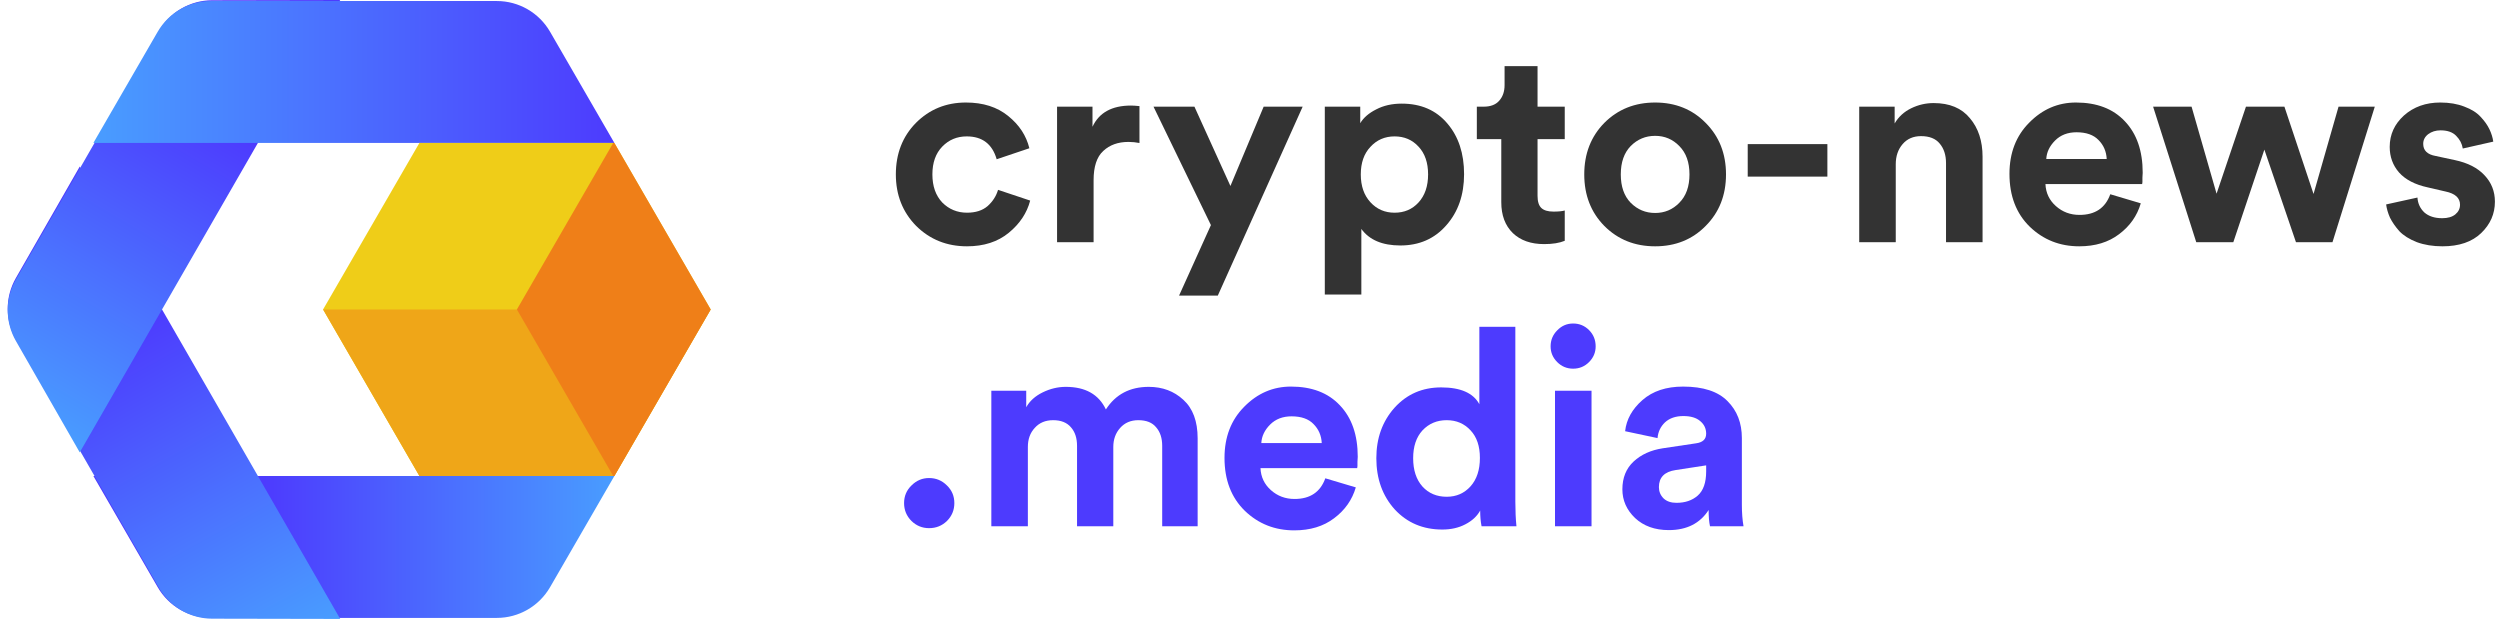
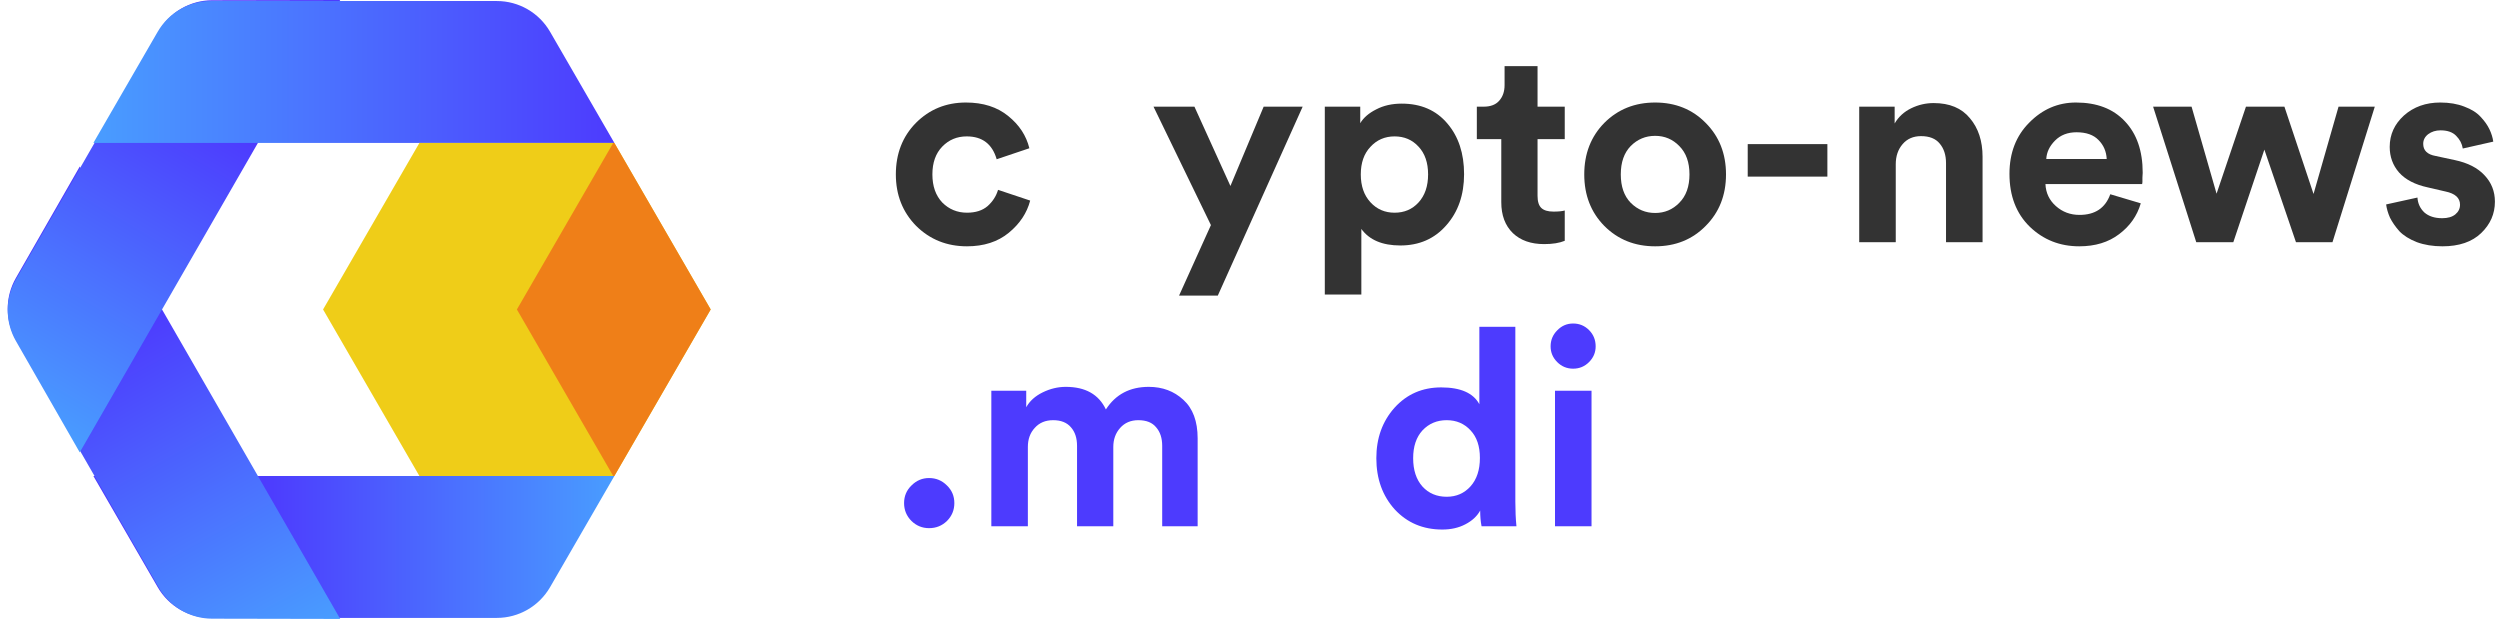
<svg xmlns="http://www.w3.org/2000/svg" width="206" height="51" viewBox="0 0 206 51" fill="none">
  <g clip-path="url(#clip0_421_4744)">
    <path d="M7.695 39.224H50.623L45.326 48.382C44.419 49.95 42.748 50.915 40.941 50.915H17.378C15.571 50.915 13.9 49.95 12.993 48.382L7.695 39.224Z" fill="url(#paint0_linear_421_4744)" />
    <path d="M6.57 13.724L28.034 51L17.475 50.979C15.668 50.975 13.999 50.007 13.095 48.438L1.314 27.977C0.41 26.408 0.408 24.474 1.309 22.903L6.57 13.724Z" fill="url(#paint1_linear_421_4744)" />
    <path d="M28.034 0L6.57 37.276L1.309 28.097C0.408 26.526 0.41 24.592 1.314 23.023L13.095 2.562C13.999 0.993 15.668 0.025 17.475 0.021L28.034 0Z" fill="url(#paint2_linear_421_4744)" />
    <path d="M50.623 11.776H7.695L12.993 2.618C13.9 1.05 15.571 0.085 17.378 0.085H40.941C42.748 0.085 44.419 1.05 45.326 2.618L50.623 11.776Z" fill="url(#paint3_linear_421_4744)" />
    <path d="M26.621 25.5L34.56 11.776H50.62L58.559 25.5L50.62 39.224H34.56L26.621 25.5Z" fill="#EFCD18" />
-     <path d="M26.621 25.5H58.559L50.62 39.224H34.56L26.621 25.5Z" fill="#EFA618" />
    <path d="M50.531 39.224H50.622L58.561 25.5L50.622 11.776H50.531L42.592 25.5L50.531 39.224Z" fill="#EF7F18" />
    <path d="M79.658 11.239C78.858 11.239 78.187 11.519 77.643 12.079C77.1 12.639 76.829 13.403 76.829 14.372C76.829 15.34 77.1 16.112 77.643 16.687C78.202 17.247 78.881 17.526 79.681 17.526C80.39 17.526 80.956 17.345 81.379 16.982C81.802 16.604 82.088 16.157 82.239 15.643L84.887 16.528C84.616 17.557 84.027 18.442 83.121 19.183C82.216 19.925 81.069 20.296 79.681 20.296C78.021 20.296 76.625 19.736 75.493 18.616C74.377 17.481 73.818 16.066 73.818 14.372C73.818 12.662 74.369 11.247 75.471 10.127C76.587 9.008 77.961 8.448 79.59 8.448C81.009 8.448 82.171 8.818 83.076 9.56C83.982 10.286 84.563 11.171 84.82 12.215L82.126 13.123C81.763 11.867 80.941 11.239 79.658 11.239Z" fill="#333333" />
-     <path d="M93.892 8.743V11.784C93.591 11.724 93.289 11.694 92.987 11.694C92.126 11.694 91.433 11.944 90.904 12.443C90.376 12.927 90.112 13.729 90.112 14.849V19.955H87.102V8.789H90.021V10.445C90.565 9.28 91.621 8.698 93.191 8.698C93.357 8.698 93.591 8.713 93.892 8.743Z" fill="#333333" />
    <path d="M100.346 24.359H97.154L99.78 18.548L95.049 8.789H98.421L101.387 15.325L104.126 8.789H107.34L100.346 24.359Z" fill="#333333" />
    <path d="M112.175 24.267H109.164V8.788H112.084V10.15C112.356 9.696 112.793 9.318 113.397 9.015C114.001 8.697 114.702 8.539 115.502 8.539C117.087 8.539 118.339 9.083 119.26 10.173C120.18 11.247 120.64 12.639 120.64 14.349C120.64 16.059 120.15 17.466 119.169 18.571C118.203 19.675 116.943 20.227 115.389 20.227C113.91 20.227 112.838 19.774 112.175 18.866V24.267ZM116.883 16.687C117.411 16.112 117.675 15.34 117.675 14.372C117.675 13.403 117.411 12.639 116.883 12.079C116.37 11.52 115.713 11.239 114.914 11.239C114.114 11.239 113.449 11.527 112.922 12.102C112.393 12.662 112.129 13.418 112.129 14.372C112.129 15.325 112.393 16.089 112.922 16.664C113.449 17.239 114.114 17.527 114.914 17.527C115.713 17.527 116.37 17.247 116.883 16.687Z" fill="#333333" />
    <path d="M126.694 5.452V8.789H128.935V11.467H126.694V16.142C126.694 16.611 126.799 16.944 127.011 17.141C127.222 17.338 127.554 17.436 128.007 17.436C128.414 17.436 128.723 17.406 128.935 17.345V19.842C128.497 20.024 127.931 20.114 127.237 20.114C126.15 20.114 125.29 19.812 124.657 19.206C124.023 18.586 123.706 17.739 123.706 16.664V11.467H121.691V8.789H122.257C122.816 8.789 123.238 8.63 123.524 8.312C123.826 7.979 123.977 7.548 123.977 7.018V5.452H126.694Z" fill="#333333" />
    <path d="M134.369 16.709C134.927 17.269 135.598 17.549 136.383 17.549C137.168 17.549 137.832 17.269 138.375 16.709C138.934 16.15 139.213 15.37 139.213 14.372C139.213 13.373 138.934 12.594 138.375 12.034C137.832 11.474 137.168 11.194 136.383 11.194C135.598 11.194 134.927 11.474 134.369 12.034C133.825 12.594 133.553 13.373 133.553 14.372C133.553 15.37 133.825 16.15 134.369 16.709ZM132.195 10.127C133.312 9.008 134.708 8.448 136.383 8.448C138.058 8.448 139.447 9.008 140.548 10.127C141.665 11.247 142.223 12.662 142.223 14.372C142.223 16.081 141.665 17.496 140.548 18.616C139.447 19.736 138.058 20.296 136.383 20.296C134.708 20.296 133.312 19.736 132.195 18.616C131.094 17.496 130.543 16.081 130.543 14.372C130.543 12.662 131.094 11.247 132.195 10.127Z" fill="#333333" />
    <path d="M150.576 14.553H144.012V11.875H150.576V14.553Z" fill="#333333" />
    <path d="M156.21 13.532V19.955H153.199V8.788H156.119V10.173C156.436 9.628 156.889 9.212 157.478 8.924C158.066 8.637 158.684 8.493 159.333 8.493C160.646 8.493 161.643 8.909 162.322 9.742C163.015 10.559 163.363 11.618 163.363 12.919V19.955H160.352V13.441C160.352 12.775 160.178 12.238 159.831 11.83C159.499 11.421 158.986 11.217 158.292 11.217C157.658 11.217 157.153 11.436 156.776 11.875C156.398 12.314 156.21 12.866 156.21 13.532Z" fill="#333333" />
    <path d="M168.613 13.101H173.593C173.563 12.48 173.337 11.958 172.914 11.534C172.507 11.111 171.903 10.899 171.103 10.899C170.379 10.899 169.79 11.126 169.338 11.58C168.885 12.034 168.643 12.541 168.613 13.101ZM173.887 16.006L176.4 16.755C176.098 17.784 175.502 18.631 174.612 19.297C173.737 19.963 172.643 20.296 171.33 20.296C169.73 20.296 168.372 19.758 167.255 18.684C166.138 17.595 165.58 16.142 165.58 14.326C165.58 12.601 166.123 11.194 167.21 10.105C168.296 9 169.579 8.448 171.058 8.448C172.779 8.448 174.121 8.962 175.087 9.991C176.068 11.02 176.558 12.435 176.558 14.236C176.558 14.357 176.551 14.493 176.536 14.644C176.536 14.795 176.536 14.916 176.536 15.007L176.513 15.166H168.545C168.575 15.892 168.862 16.498 169.406 16.982C169.949 17.466 170.598 17.708 171.353 17.708C172.635 17.708 173.48 17.141 173.887 16.006Z" fill="#333333" />
    <path d="M185.067 8.789H188.236L190.636 15.983L192.696 8.789H195.683L192.197 19.955H189.187L186.584 12.329L184.026 19.955H180.97L177.416 8.789H180.585L182.645 15.961L185.067 8.789Z" fill="#333333" />
    <path d="M196.617 16.846L199.198 16.278C199.228 16.762 199.417 17.171 199.764 17.504C200.126 17.822 200.616 17.98 201.235 17.98C201.703 17.98 202.065 17.875 202.322 17.663C202.578 17.451 202.706 17.186 202.706 16.868C202.706 16.308 202.306 15.945 201.506 15.779L200.035 15.438C198.994 15.211 198.209 14.803 197.681 14.213C197.168 13.623 196.912 12.919 196.912 12.102C196.912 11.088 197.304 10.226 198.088 9.514C198.888 8.803 199.885 8.448 201.077 8.448C201.831 8.448 202.495 8.561 203.069 8.788C203.642 9 204.087 9.28 204.404 9.628C204.721 9.961 204.962 10.301 205.129 10.649C205.295 10.997 205.4 11.338 205.445 11.671L202.933 12.238C202.872 11.845 202.691 11.497 202.39 11.194C202.103 10.892 201.672 10.74 201.099 10.74C200.707 10.74 200.367 10.846 200.08 11.058C199.809 11.27 199.673 11.534 199.673 11.852C199.673 12.397 200.012 12.73 200.691 12.851L202.276 13.191C203.348 13.418 204.162 13.835 204.721 14.44C205.295 15.045 205.581 15.771 205.581 16.619C205.581 17.617 205.204 18.48 204.449 19.206C203.695 19.932 202.631 20.296 201.257 20.296C200.473 20.296 199.771 20.182 199.152 19.955C198.533 19.713 198.051 19.41 197.704 19.047C197.372 18.669 197.115 18.298 196.934 17.935C196.768 17.557 196.662 17.194 196.617 16.846Z" fill="#333333" />
    <path d="M75.107 42.93C74.7 42.522 74.496 42.03 74.496 41.455C74.496 40.88 74.7 40.396 75.107 40.002C75.515 39.594 75.997 39.39 76.556 39.39C77.129 39.39 77.62 39.594 78.027 40.002C78.435 40.396 78.638 40.88 78.638 41.455C78.638 42.03 78.435 42.522 78.027 42.93C77.62 43.324 77.129 43.52 76.556 43.52C75.997 43.52 75.515 43.324 75.107 42.93Z" fill="#4D3BFE" />
    <path d="M84.696 43.362H81.686V32.195H84.561V33.556C84.847 33.042 85.3 32.633 85.919 32.331C86.537 32.028 87.171 31.877 87.82 31.877C89.435 31.877 90.537 32.497 91.125 33.738C91.925 32.497 93.102 31.877 94.657 31.877C95.788 31.877 96.739 32.233 97.509 32.944C98.293 33.655 98.686 34.714 98.686 36.121V43.362H95.765V36.734C95.765 36.099 95.599 35.592 95.268 35.213C94.951 34.82 94.46 34.623 93.796 34.623C93.178 34.623 92.679 34.835 92.302 35.259C91.925 35.682 91.736 36.205 91.736 36.825V43.362H88.748V36.734C88.748 36.099 88.582 35.592 88.25 35.213C87.918 34.82 87.428 34.623 86.779 34.623C86.145 34.623 85.64 34.835 85.263 35.259C84.885 35.667 84.696 36.189 84.696 36.825V43.362Z" fill="#4D3BFE" />
-     <path d="M103.932 36.507H108.912C108.882 35.887 108.655 35.365 108.233 34.941C107.826 34.517 107.222 34.306 106.422 34.306C105.698 34.306 105.109 34.532 104.656 34.986C104.204 35.44 103.962 35.947 103.932 36.507ZM109.206 39.412L111.719 40.161C111.417 41.19 110.821 42.038 109.931 42.703C109.055 43.369 107.961 43.702 106.648 43.702C105.049 43.702 103.69 43.165 102.574 42.091C101.457 41.001 100.899 39.548 100.899 37.733C100.899 36.008 101.442 34.601 102.528 33.511C103.615 32.407 104.898 31.854 106.377 31.854C108.097 31.854 109.44 32.369 110.406 33.398C111.387 34.427 111.878 35.841 111.878 37.642C111.878 37.763 111.87 37.899 111.855 38.05C111.855 38.202 111.855 38.323 111.855 38.414L111.832 38.572H103.864C103.895 39.299 104.181 39.904 104.724 40.388C105.267 40.873 105.916 41.115 106.671 41.115C107.954 41.115 108.799 40.547 109.206 39.412Z" fill="#4D3BFE" />
    <path d="M124.864 26.929V41.342C124.864 42.083 124.895 42.757 124.955 43.362H122.08C122.004 42.984 121.967 42.552 121.967 42.068C121.711 42.537 121.303 42.915 120.744 43.203C120.201 43.49 119.567 43.634 118.843 43.634C117.259 43.634 115.953 43.082 114.927 41.977C113.916 40.858 113.41 39.45 113.41 37.756C113.41 36.106 113.908 34.722 114.904 33.602C115.915 32.482 117.198 31.922 118.752 31.922C120.352 31.922 121.401 32.384 121.899 33.307V26.929H124.864ZM116.444 37.756C116.444 38.739 116.7 39.519 117.213 40.093C117.726 40.653 118.39 40.933 119.205 40.933C120.005 40.933 120.661 40.646 121.175 40.071C121.688 39.496 121.944 38.717 121.944 37.733C121.944 36.764 121.688 36.008 121.175 35.463C120.661 34.903 120.005 34.623 119.205 34.623C118.405 34.623 117.741 34.903 117.213 35.463C116.7 36.023 116.444 36.787 116.444 37.756Z" fill="#4D3BFE" />
    <path d="M131.142 43.362H128.132V32.195H131.142V43.362ZM127.77 28.541C127.77 28.026 127.951 27.587 128.313 27.224C128.676 26.846 129.113 26.657 129.626 26.657C130.139 26.657 130.577 26.838 130.939 27.201C131.301 27.565 131.482 28.011 131.482 28.541C131.482 29.04 131.301 29.471 130.939 29.834C130.577 30.198 130.139 30.379 129.626 30.379C129.113 30.379 128.676 30.198 128.313 29.834C127.951 29.471 127.77 29.04 127.77 28.541Z" fill="#4D3BFE" />
-     <path d="M133.684 40.32C133.684 39.367 133.993 38.603 134.611 38.028C135.231 37.453 136.03 37.09 137.011 36.939L139.75 36.53C140.309 36.454 140.588 36.19 140.588 35.736C140.588 35.312 140.422 34.964 140.089 34.692C139.773 34.419 139.312 34.283 138.709 34.283C138.075 34.283 137.57 34.457 137.192 34.805C136.83 35.153 136.626 35.584 136.581 36.099L133.91 35.531C134.015 34.563 134.491 33.708 135.336 32.967C136.181 32.225 137.297 31.855 138.686 31.855C140.346 31.855 141.568 32.255 142.353 33.057C143.138 33.844 143.53 34.858 143.53 36.099V41.592C143.53 42.257 143.575 42.847 143.666 43.362H140.904C140.829 43.029 140.791 42.583 140.791 42.023C140.082 43.127 138.988 43.68 137.509 43.68C136.362 43.68 135.434 43.347 134.724 42.681C134.031 42.015 133.684 41.228 133.684 40.32ZM138.142 41.433C138.852 41.433 139.433 41.236 139.886 40.843C140.354 40.434 140.588 39.768 140.588 38.845V38.346L138.075 38.732C137.154 38.868 136.694 39.337 136.694 40.139C136.694 40.502 136.823 40.812 137.079 41.069C137.336 41.312 137.69 41.433 138.142 41.433Z" fill="#4D3BFE" />
  </g>
  <defs>
    <linearGradient id="paint0_linear_421_4744" x1="50.704" y1="39.224" x2="21.809" y2="39.224" gradientUnits="userSpaceOnUse">
      <stop stop-color="#499DFF" />
      <stop offset="1" stop-color="#4D3BFE" />
    </linearGradient>
    <linearGradient id="paint1_linear_421_4744" x1="28.142" y1="50.915" x2="13.889" y2="25.024" gradientUnits="userSpaceOnUse">
      <stop stop-color="#499DFF" />
      <stop offset="1" stop-color="#4D3BFE" />
    </linearGradient>
    <linearGradient id="paint2_linear_421_4744" x1="6.343" y1="37.191" x2="21.23" y2="11.938" gradientUnits="userSpaceOnUse">
      <stop stop-color="#499DFF" />
      <stop offset="1" stop-color="#4D3BFE" />
    </linearGradient>
    <linearGradient id="paint3_linear_421_4744" x1="7.614" y1="11.776" x2="50.704" y2="11.776" gradientUnits="userSpaceOnUse">
      <stop stop-color="#499DFF" />
      <stop offset="1" stop-color="#4D3BFE" />
    </linearGradient>
    <clipPath id="clip0_421_4744">
      <rect width="206" height="51" fill="white" />
    </clipPath>
  </defs>
</svg>